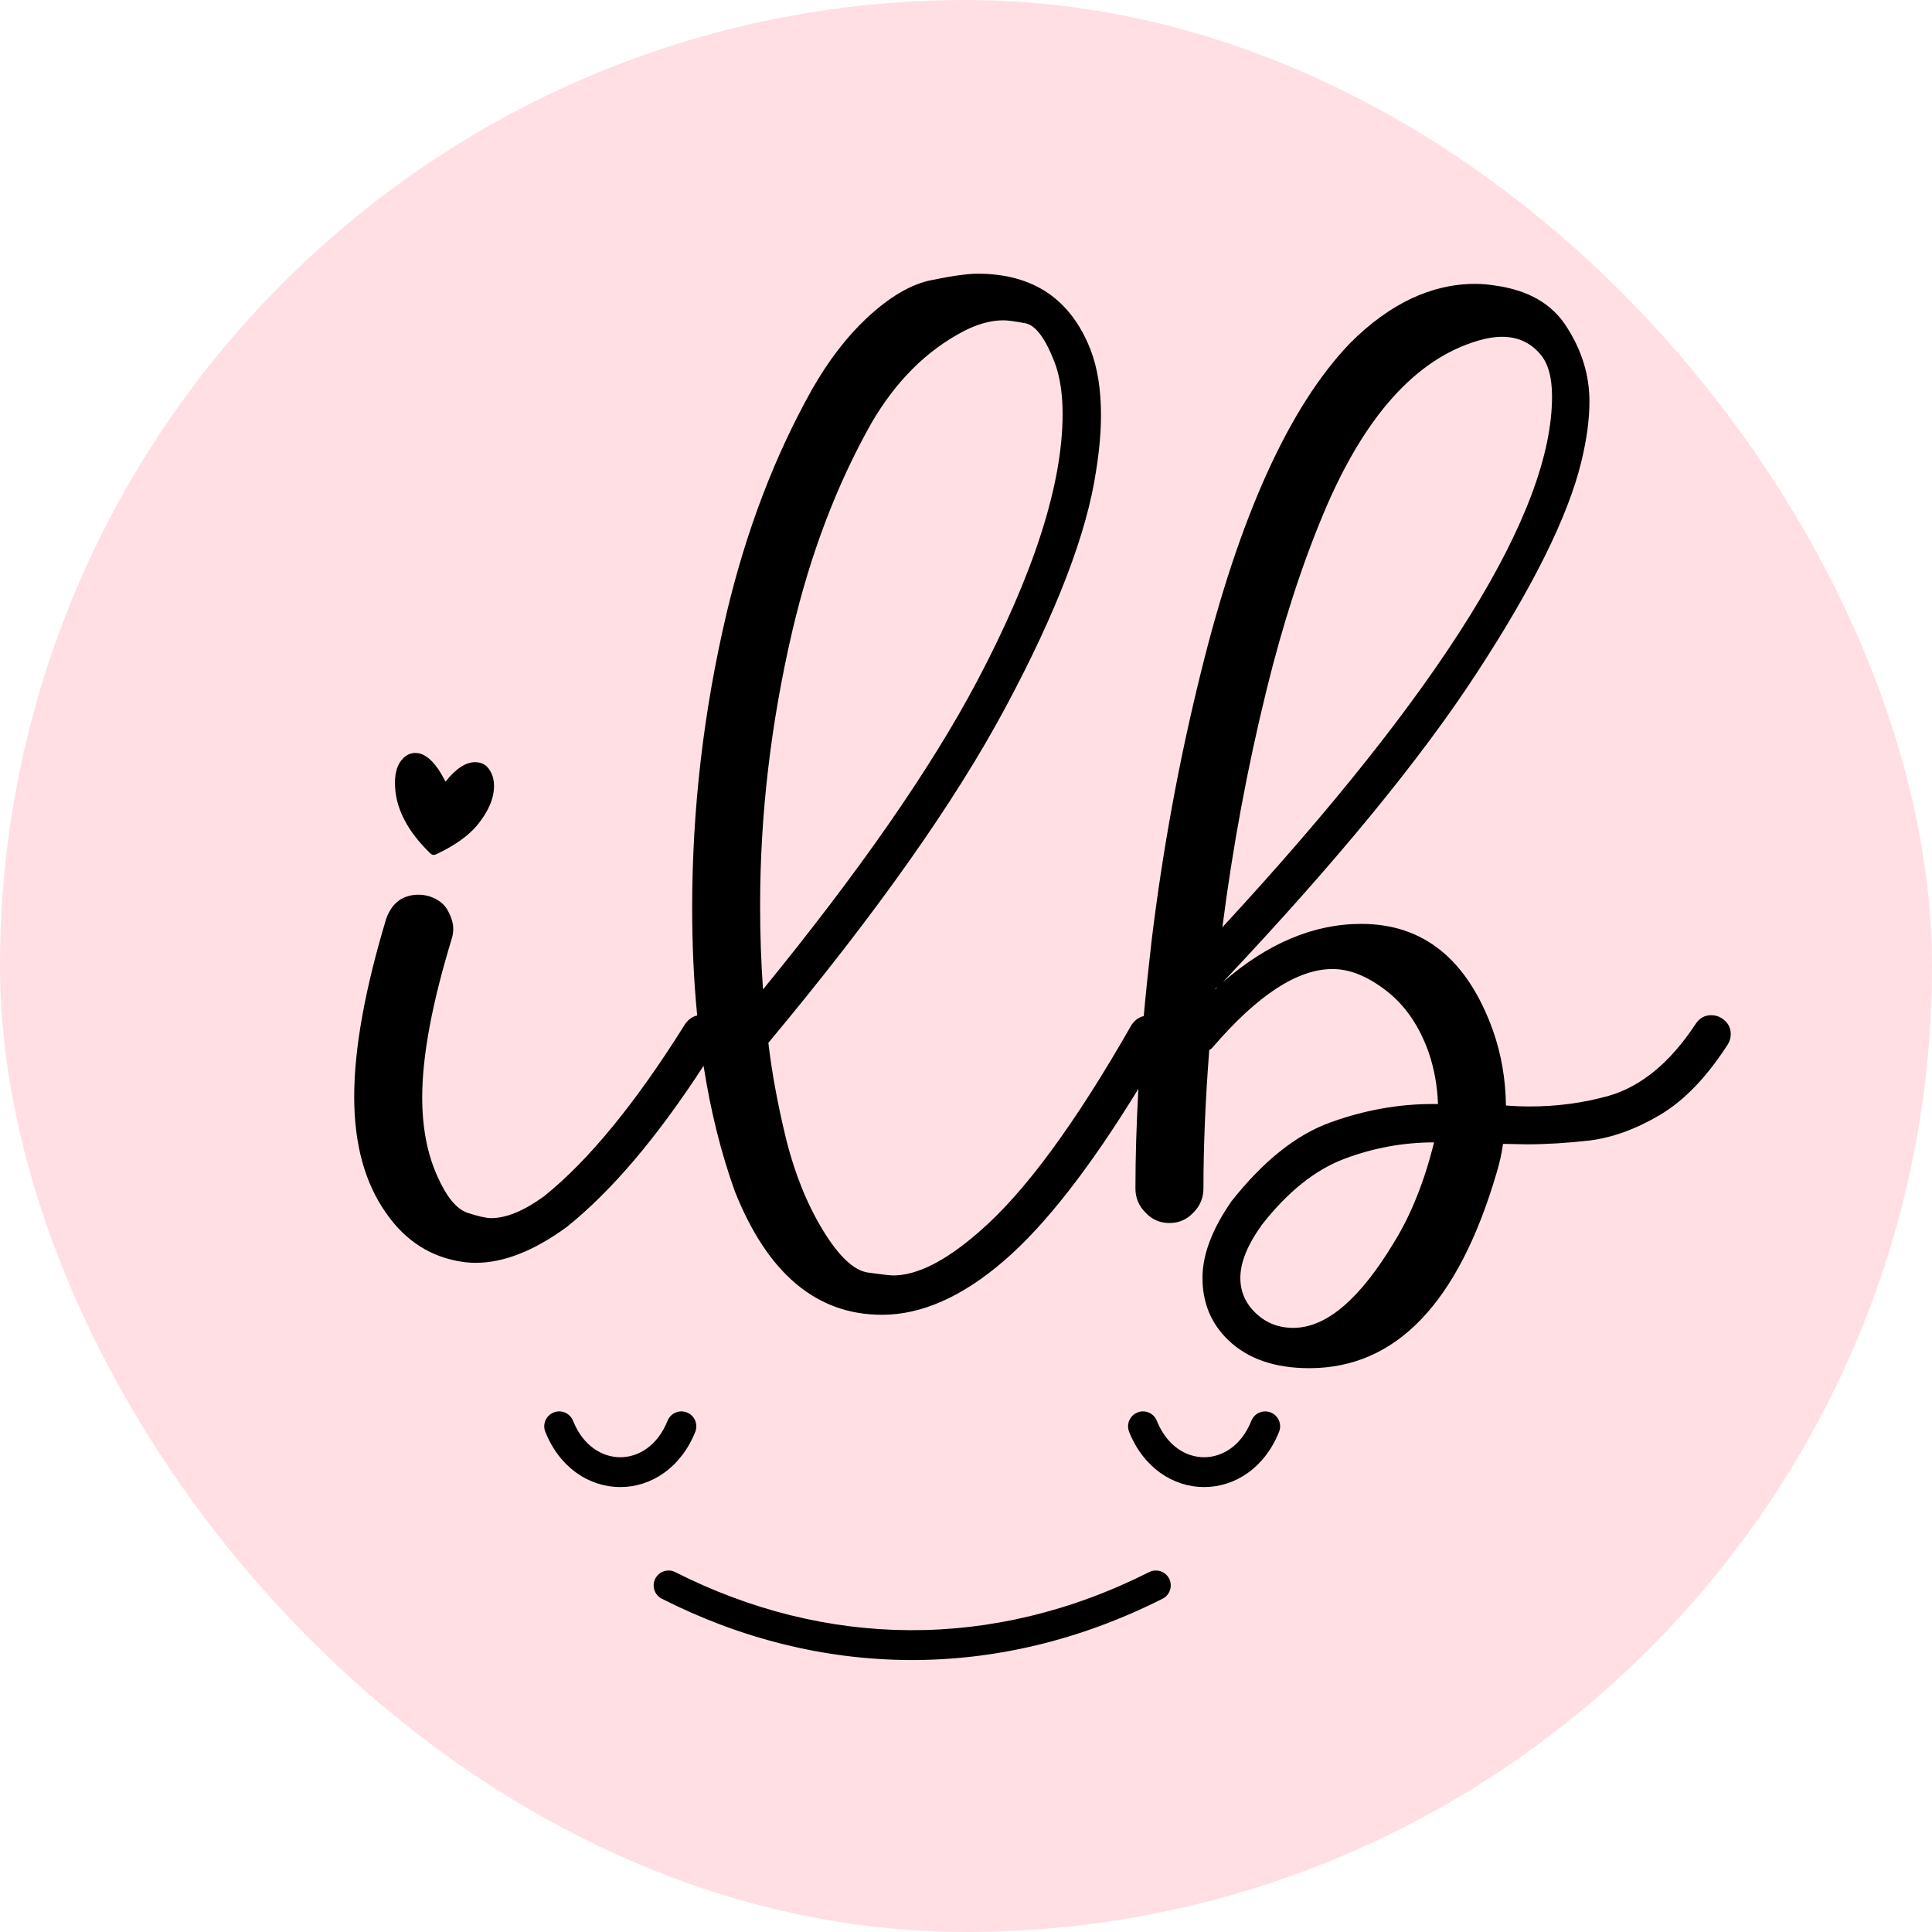
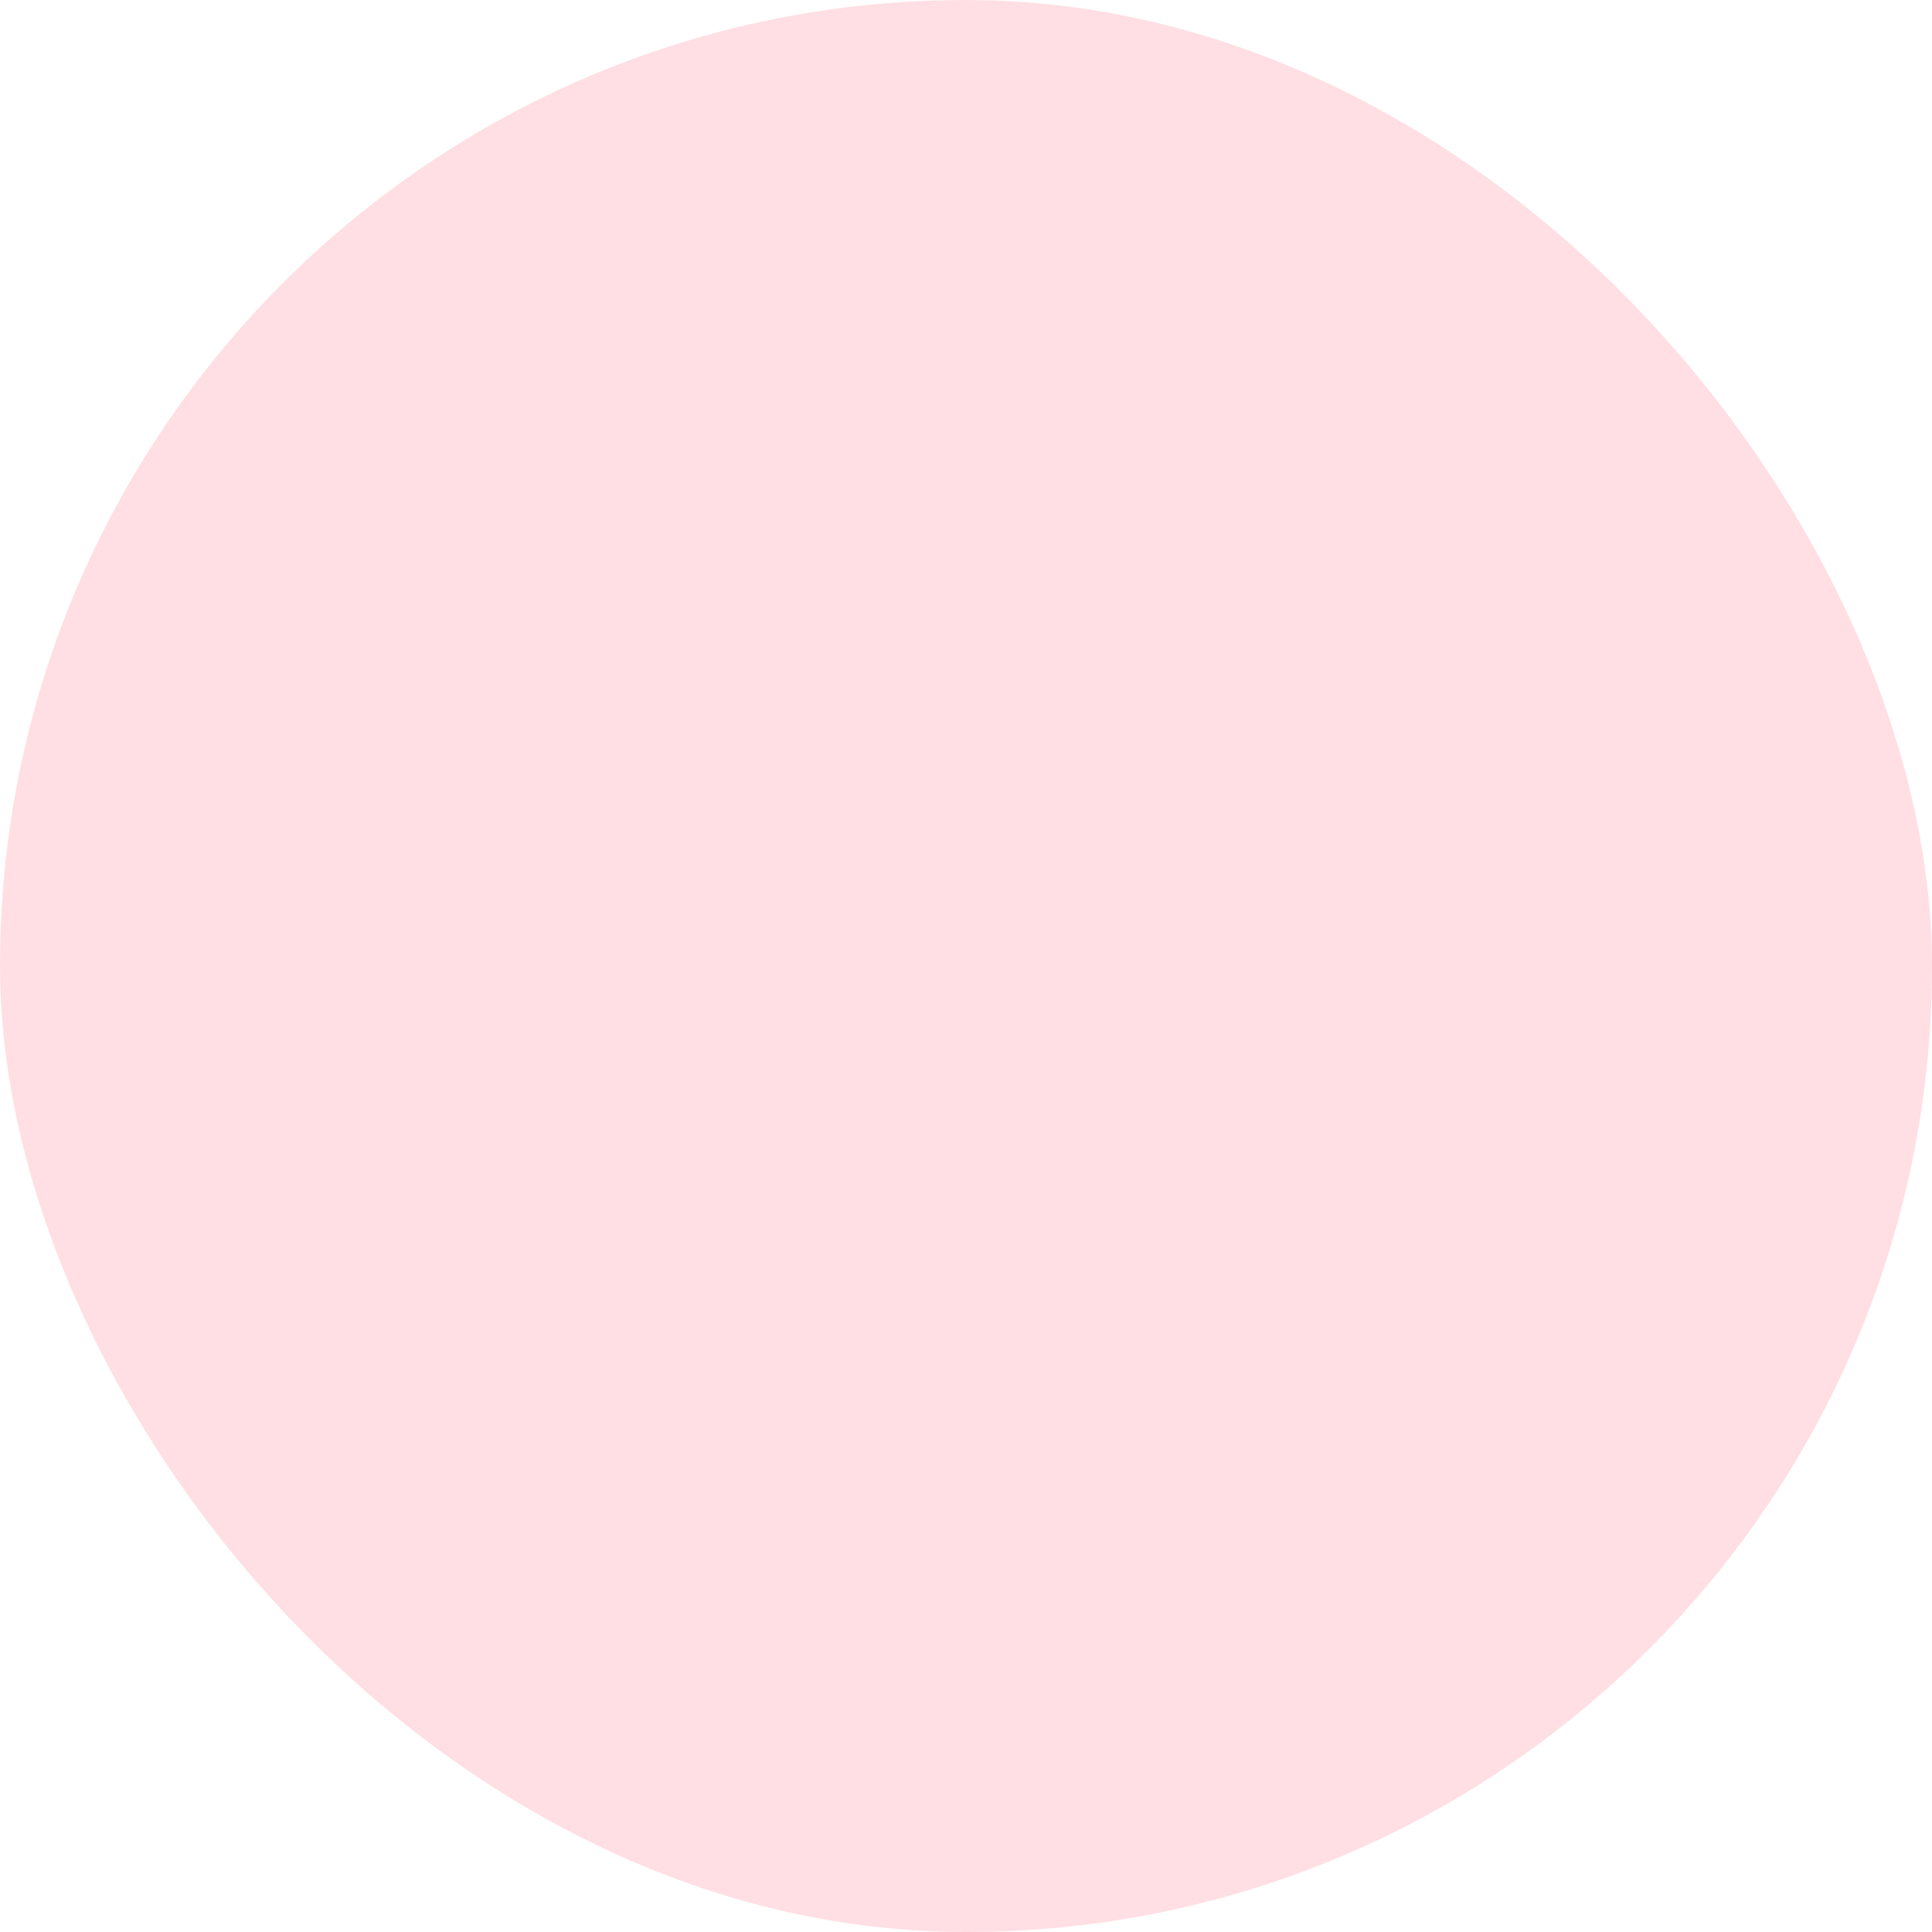
<svg xmlns="http://www.w3.org/2000/svg" width="30" height="30" viewBox="0 0 30 30" fill="none">
  <rect width="30" height="30" rx="15" fill="#FFDFE4" />
-   <path fill-rule="evenodd" clip-rule="evenodd" d="M15.173 10.576C14.455 11.933 13.346 13.529 11.848 15.364C11.818 14.942 11.803 14.507 11.803 14.059C11.803 12.652 11.969 11.235 12.301 9.807C12.582 8.606 12.992 7.527 13.53 6.572C13.907 5.924 14.382 5.449 14.955 5.147C15.176 5.032 15.384 4.974 15.581 4.974C15.646 4.974 15.759 4.989 15.92 5.019C16.081 5.049 16.234 5.255 16.38 5.637C16.46 5.853 16.5 6.117 16.5 6.429C16.5 7.515 16.058 8.897 15.173 10.576ZM11.411 18.5C11.919 19.777 12.68 20.416 13.696 20.416C14.309 20.416 14.94 20.137 15.588 19.579C16.223 19.033 16.919 18.143 17.677 16.907C17.647 17.448 17.631 17.964 17.631 18.455C17.631 18.601 17.684 18.727 17.79 18.832C17.89 18.938 18.013 18.991 18.159 18.991C18.305 18.991 18.428 18.938 18.528 18.832C18.634 18.727 18.687 18.601 18.687 18.455C18.687 17.802 18.717 17.085 18.777 16.306C18.802 16.291 18.823 16.274 18.838 16.254C19.531 15.449 20.149 15.047 20.692 15.047C20.959 15.047 21.238 15.16 21.529 15.386C21.821 15.613 22.04 15.932 22.185 16.344C22.271 16.595 22.319 16.862 22.329 17.143H22.246C21.713 17.143 21.183 17.239 20.655 17.43C20.127 17.621 19.617 18.028 19.124 18.651C18.823 19.084 18.672 19.481 18.672 19.843C18.672 20.23 18.805 20.551 19.071 20.808C19.373 21.099 19.793 21.245 20.331 21.245C21.678 21.245 22.648 20.232 23.241 18.206C23.286 18.056 23.319 17.907 23.339 17.762L23.708 17.769C24.01 17.769 24.337 17.749 24.689 17.709C25.045 17.663 25.41 17.53 25.782 17.309C26.159 17.083 26.508 16.718 26.83 16.216C26.86 16.166 26.875 16.113 26.875 16.058C26.875 15.952 26.827 15.869 26.732 15.809C26.682 15.778 26.629 15.764 26.573 15.764C26.468 15.764 26.385 15.811 26.325 15.907C25.933 16.5 25.485 16.869 24.983 17.015C24.59 17.126 24.181 17.181 23.754 17.181C23.633 17.181 23.51 17.176 23.384 17.166C23.379 16.754 23.311 16.364 23.181 15.997C22.784 14.896 22.102 14.346 21.137 14.346C20.398 14.346 19.682 14.648 18.988 15.251C20.748 13.386 22.062 11.785 22.932 10.448C23.806 9.111 24.347 8.02 24.553 7.176C24.638 6.829 24.681 6.515 24.681 6.233C24.681 5.831 24.565 5.449 24.334 5.087C24.108 4.72 23.729 4.501 23.196 4.431C23.1 4.416 23.005 4.408 22.909 4.408C22.226 4.408 21.577 4.715 20.964 5.328C20.014 6.318 19.24 8.03 18.642 10.463C18.305 11.825 18.051 13.213 17.88 14.625C17.834 15.02 17.794 15.404 17.76 15.778C17.685 15.794 17.622 15.84 17.571 15.914C16.691 17.457 15.9 18.531 15.196 19.134C14.683 19.581 14.241 19.805 13.869 19.805C13.824 19.805 13.693 19.79 13.477 19.76C13.261 19.729 13.03 19.513 12.783 19.111C12.537 18.709 12.346 18.239 12.21 17.701C12.079 17.163 11.986 16.661 11.931 16.193C13.6 14.193 14.829 12.453 15.618 10.976C16.412 9.493 16.88 8.269 17.021 7.304C17.071 6.992 17.096 6.705 17.096 6.444C17.096 6.052 17.043 5.718 16.938 5.441C16.631 4.647 16.046 4.25 15.181 4.25C15.025 4.25 14.789 4.283 14.472 4.348C14.155 4.408 13.819 4.604 13.462 4.936C13.15 5.228 12.866 5.597 12.61 6.045C12.032 7.075 11.589 8.234 11.283 9.52C10.926 11.033 10.748 12.559 10.748 14.097C10.748 14.682 10.774 15.24 10.826 15.769C10.751 15.784 10.687 15.83 10.635 15.907C9.871 17.128 9.142 18.018 8.448 18.576C8.136 18.802 7.862 18.915 7.626 18.915C7.551 18.915 7.428 18.887 7.257 18.832C7.086 18.772 6.93 18.581 6.789 18.259C6.633 17.912 6.556 17.505 6.556 17.038C6.556 16.399 6.709 15.577 7.016 14.572C7.031 14.522 7.038 14.472 7.038 14.421C7.038 14.336 7.01 14.243 6.955 14.142C6.9 14.037 6.802 13.961 6.661 13.916C6.606 13.901 6.553 13.893 6.503 13.893C6.256 13.893 6.088 14.017 5.998 14.263C5.666 15.364 5.5 16.286 5.5 17.03C5.5 17.769 5.666 18.372 5.998 18.84C6.299 19.272 6.694 19.523 7.181 19.594C7.247 19.604 7.315 19.609 7.385 19.609C7.822 19.609 8.295 19.423 8.802 19.051C9.495 18.496 10.203 17.662 10.925 16.55C11.035 17.255 11.197 17.905 11.411 18.5ZM18.868 15.364L18.905 15.326C18.88 15.341 18.868 15.354 18.868 15.364ZM24.1 6.158C24.1 7.957 22.394 10.704 18.981 14.399C19.142 13.147 19.37 11.918 19.667 10.712C19.918 9.691 20.215 8.774 20.557 7.96C21.185 6.467 21.982 5.577 22.947 5.291C23.082 5.25 23.208 5.23 23.324 5.23C23.565 5.23 23.761 5.318 23.912 5.494C24.038 5.635 24.1 5.856 24.1 6.158ZM21.65 19.285C21.117 20.174 20.594 20.619 20.082 20.619C19.85 20.619 19.654 20.541 19.494 20.385C19.338 20.235 19.26 20.054 19.26 19.843C19.26 19.601 19.373 19.325 19.599 19.013C19.996 18.506 20.421 18.166 20.873 17.995C21.326 17.824 21.791 17.739 22.268 17.739C22.117 18.347 21.911 18.862 21.65 19.285ZM6.737 13.275C6.721 13.275 6.706 13.27 6.691 13.26C6.319 12.903 6.133 12.536 6.133 12.159C6.133 11.988 6.174 11.863 6.254 11.782C6.309 11.722 6.375 11.692 6.45 11.692C6.611 11.692 6.767 11.84 6.918 12.137C7.078 11.936 7.232 11.835 7.377 11.835C7.483 11.835 7.561 11.88 7.611 11.971C7.651 12.036 7.671 12.114 7.671 12.205C7.671 12.396 7.586 12.597 7.415 12.808C7.274 12.979 7.058 13.132 6.767 13.268L6.737 13.275ZM18.052 24.825C18.166 24.768 18.212 24.629 18.155 24.514C18.097 24.4 17.958 24.354 17.843 24.412C15.408 25.64 12.808 25.588 10.486 24.412C10.372 24.354 10.233 24.4 10.175 24.514C10.117 24.628 10.163 24.767 10.277 24.825C12.727 26.067 15.482 26.121 18.052 24.825ZM10.667 21.933C10.548 21.885 10.413 21.943 10.366 22.062C10.207 22.457 9.907 22.628 9.632 22.628C9.356 22.628 9.056 22.457 8.898 22.062C8.85 21.943 8.716 21.885 8.597 21.933C8.478 21.98 8.42 22.115 8.468 22.234C8.689 22.788 9.148 23.091 9.632 23.091C10.115 23.091 10.574 22.788 10.796 22.234C10.843 22.115 10.786 21.98 10.667 21.933ZM19.431 22.062C19.479 21.943 19.614 21.885 19.732 21.933C19.851 21.98 19.909 22.115 19.861 22.234C19.64 22.788 19.181 23.091 18.697 23.091C18.214 23.091 17.755 22.788 17.533 22.234C17.486 22.115 17.544 21.98 17.662 21.933C17.781 21.885 17.916 21.943 17.963 22.062C18.122 22.457 18.422 22.628 18.697 22.628C18.973 22.628 19.273 22.457 19.431 22.062Z" fill="black" />
</svg>